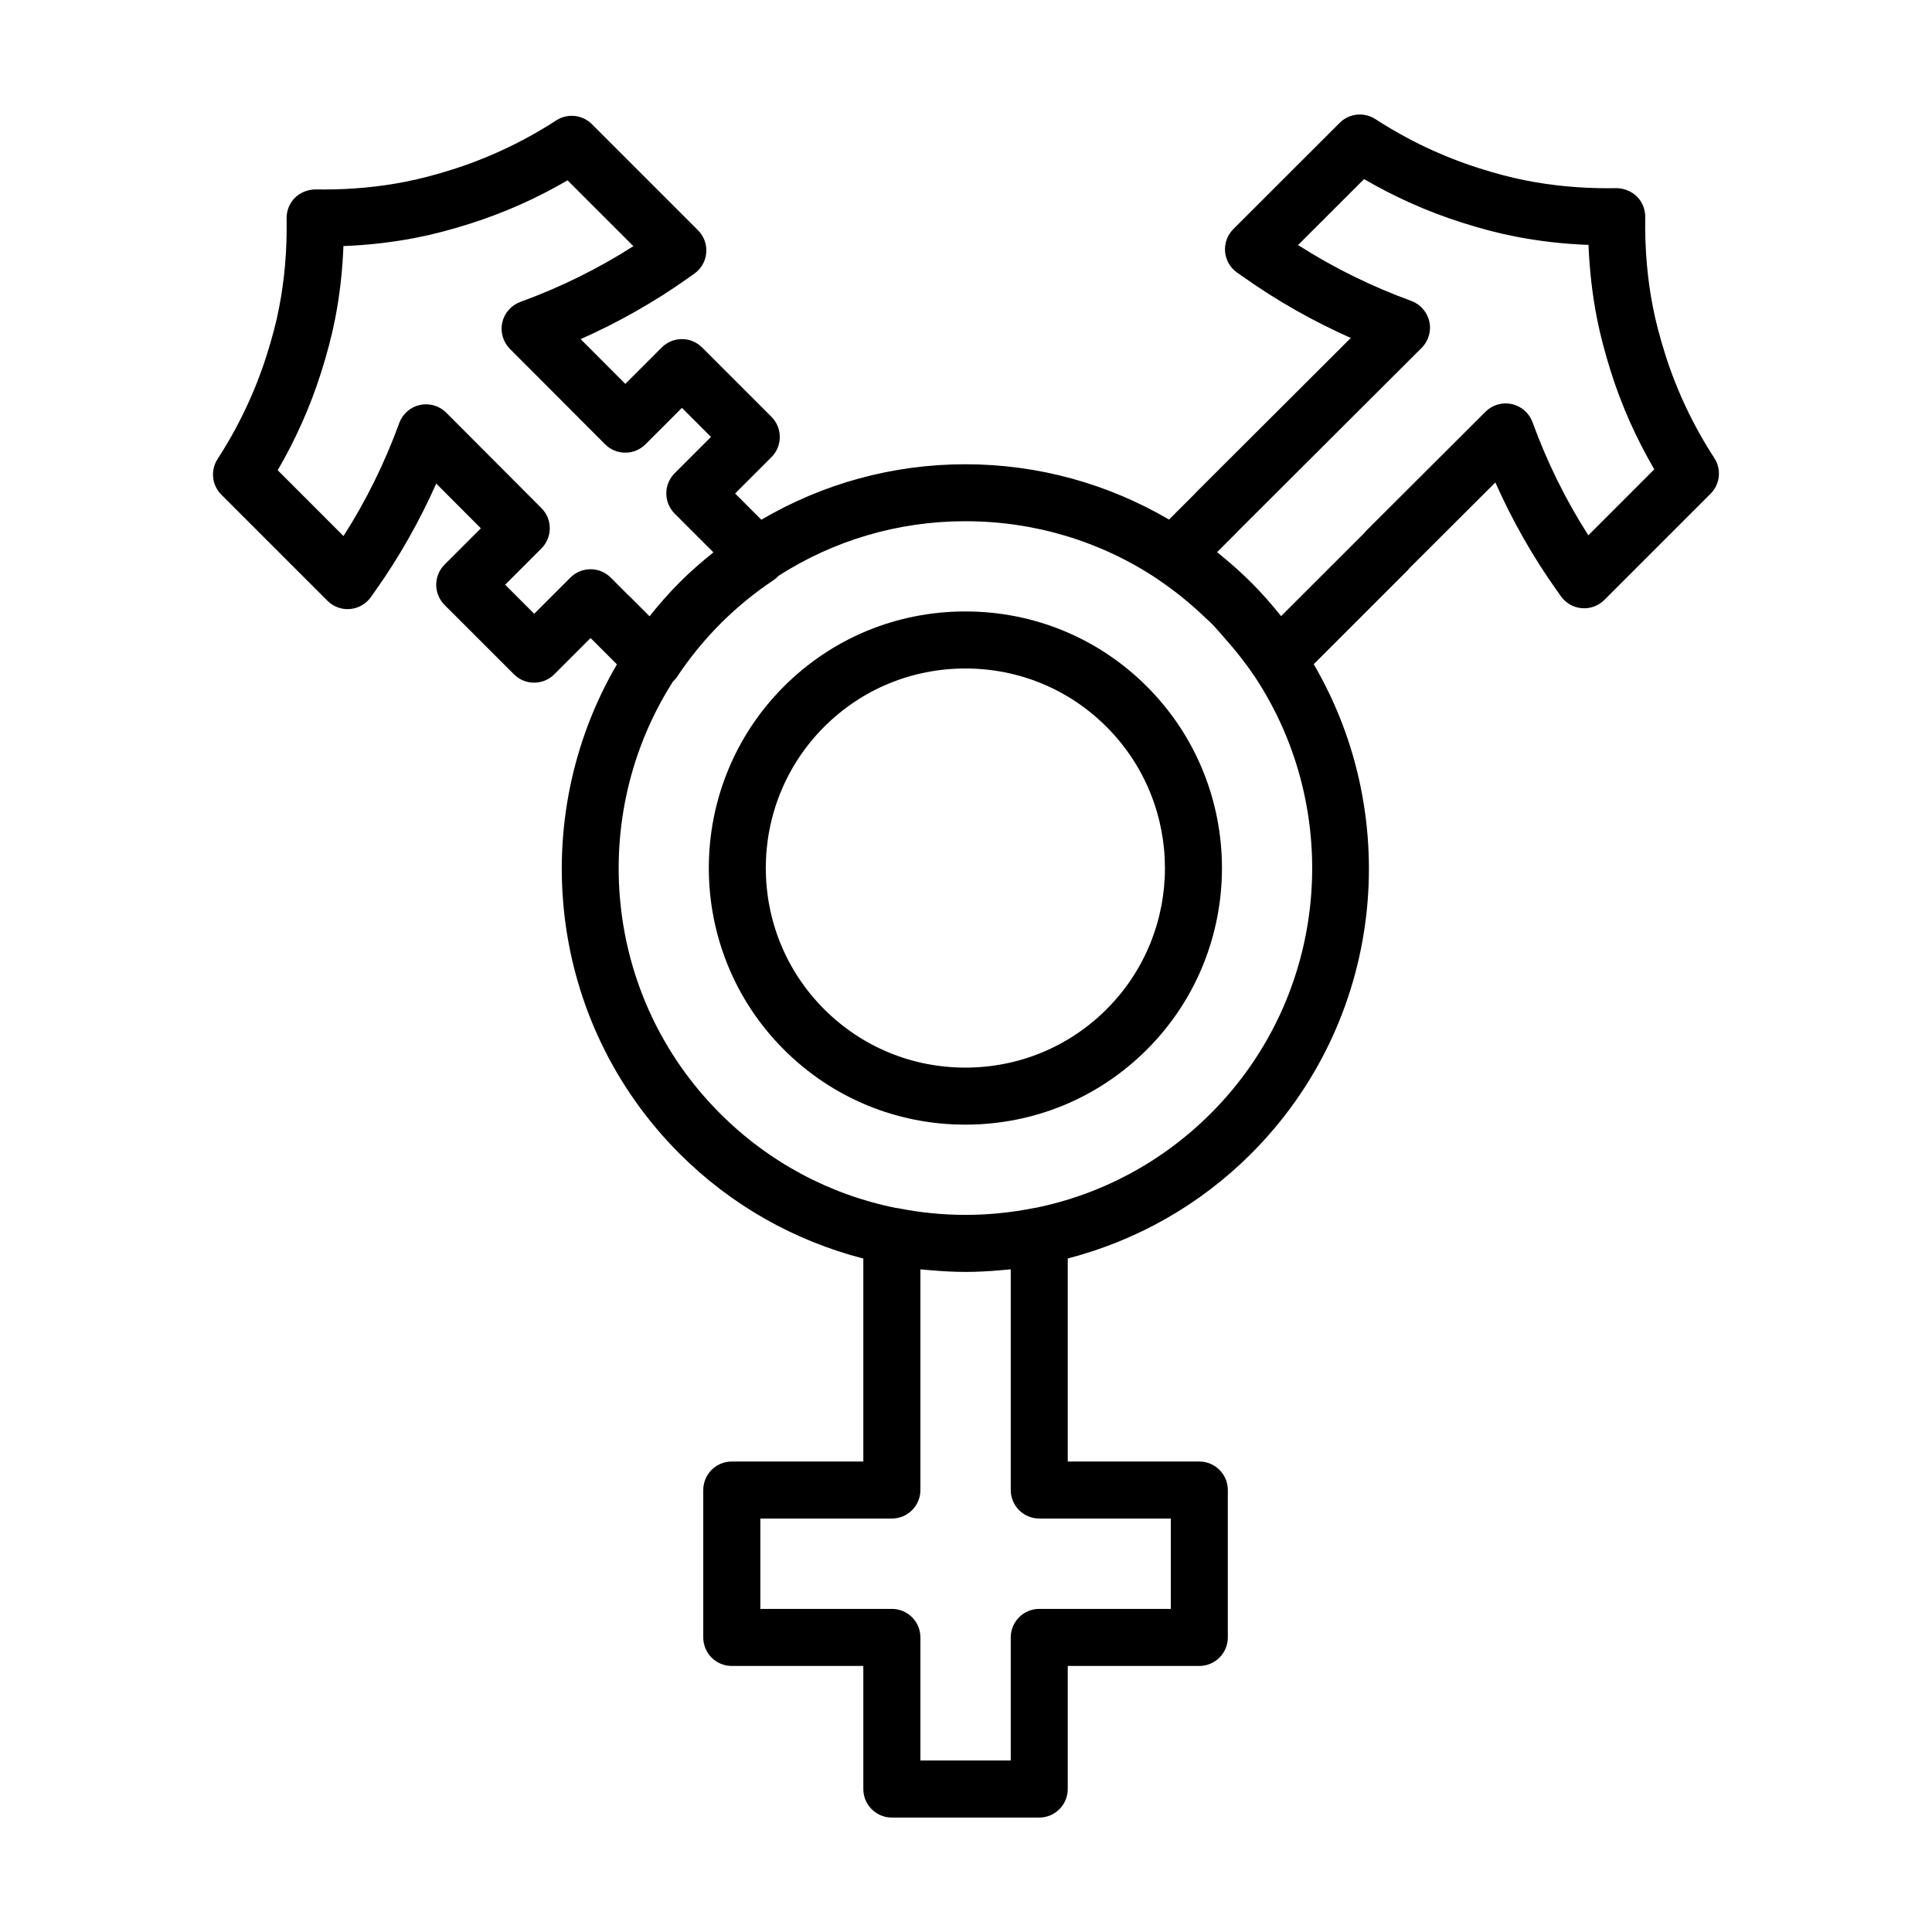
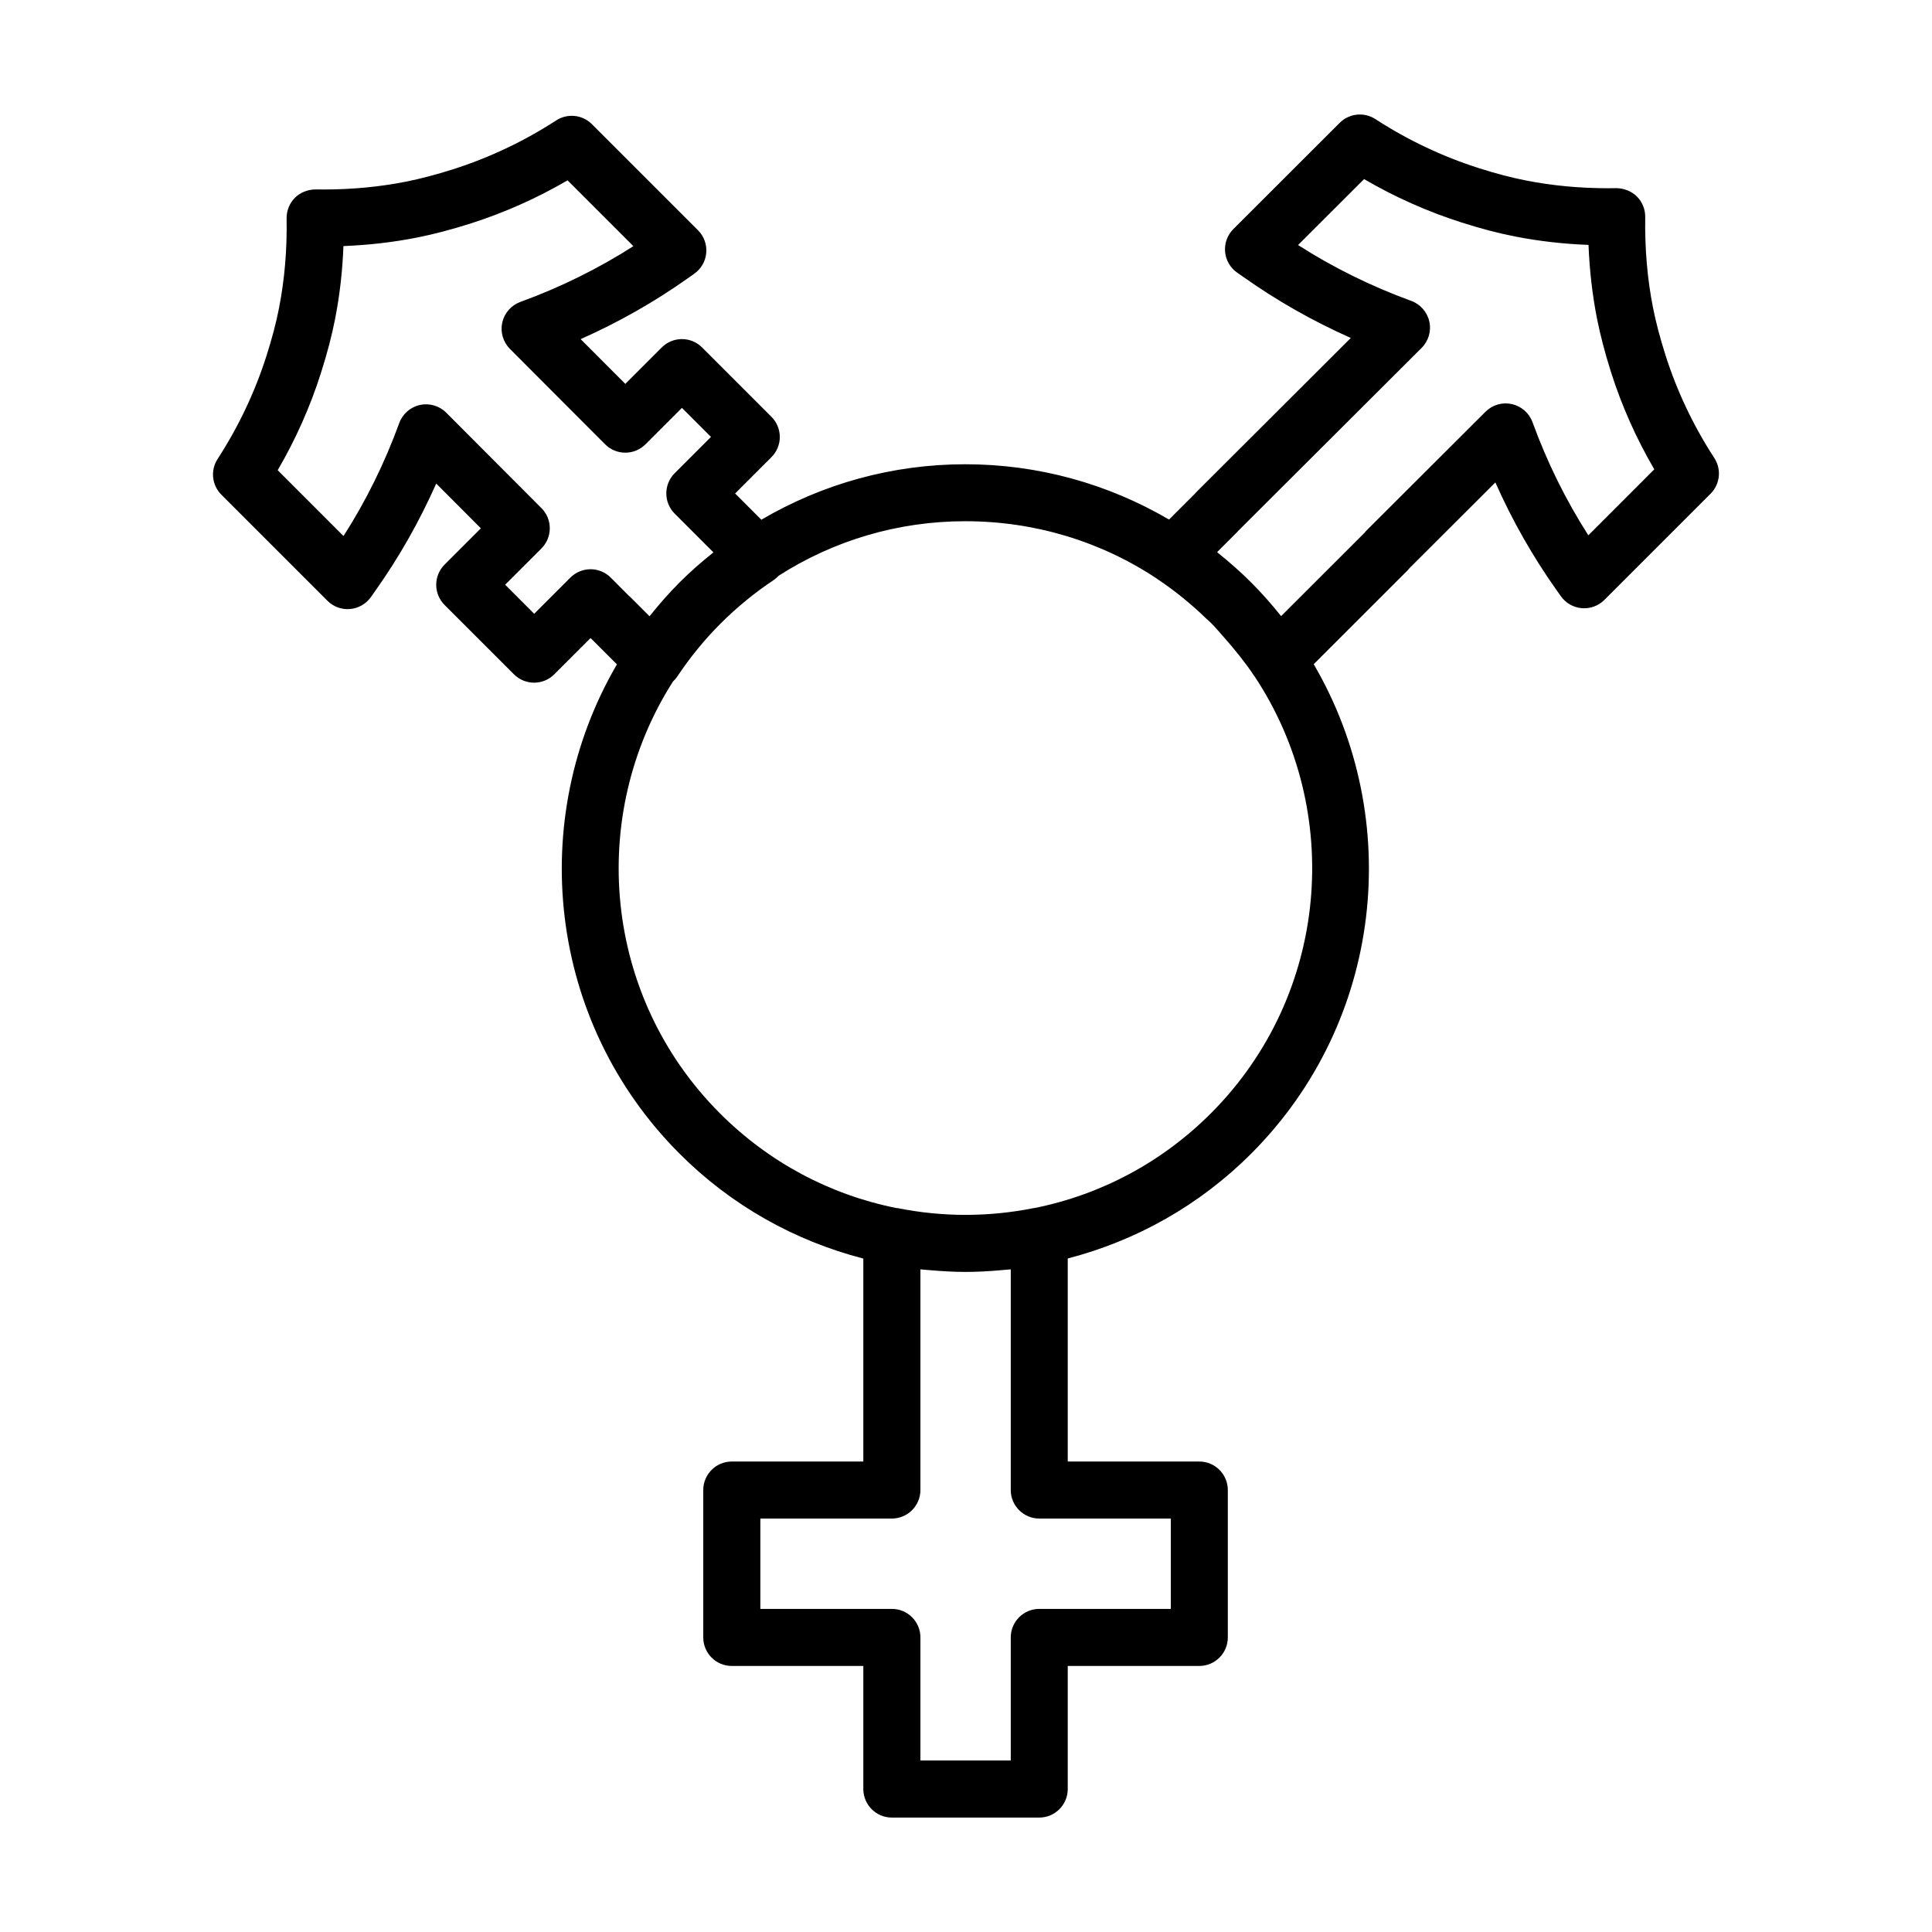
<svg xmlns="http://www.w3.org/2000/svg" fill="#000000" width="800px" height="800px" version="1.1" viewBox="144 144 512 512">
  <g>
-     <path d="m399.83 306.04c-18.188 0-35.266 7.059-48.098 19.887-26.52 26.539-26.52 69.695 0 96.219 12.828 12.828 29.91 19.895 48.098 19.895s35.277-7.07 48.117-19.906c26.512-26.512 26.512-69.668 0-96.199-12.836-12.832-29.93-19.895-48.117-19.895zm37.434 105.41c-9.984 9.977-23.281 15.477-37.434 15.477s-27.434-5.496-37.414-15.473c-20.633-20.621-20.633-54.199 0-74.84 9.969-9.969 23.254-15.457 37.414-15.457 14.152 0 27.449 5.492 37.422 15.473 20.625 20.637 20.625 54.207 0.012 74.82z" />
    <path d="m598.31 265.38c-5.562-8.559-9.93-17.766-12.969-27.355-1.445-4.566-2.527-8.68-3.293-12.566-1.496-7.578-2.176-15.625-2.047-23.922 0.031-2.047-0.766-4.019-2.211-5.465-1.461-1.445-3.508-2.207-5.477-2.207l-2.195 0.02c-7.453 0-14.723-0.684-21.617-2.035-3.883-0.75-8.012-1.832-12.637-3.309-9.645-3.078-18.852-7.445-27.367-12.977-2.992-1.941-6.949-1.527-9.465 0.992l-28.184 28.156c-1.582 1.582-2.383 3.785-2.188 6.012 0.195 2.231 1.375 4.258 3.211 5.535l1.684 1.168c8.828 6.258 18.355 11.664 28.418 16.137l-40.895 40.812c-0.168 0.168-0.324 0.336-0.473 0.516l-6.801 6.797c-16.207-9.488-34.668-14.656-53.984-14.656-19.34 0-37.832 5.184-54.055 14.699l-6.949-6.953 9.629-9.629c1.414-1.414 2.211-3.34 2.211-5.344 0-2.004-0.797-3.926-2.211-5.344l-18.383-18.383c-2.953-2.953-7.734-2.953-10.688 0l-9.656 9.656-11.84-11.863c10.055-4.465 19.578-9.871 28.418-16.137l1.703-1.203c1.82-1.285 2.977-3.309 3.164-5.527 0.191-2.223-0.609-4.41-2.188-5.984l-28.117-28.117c-2.519-2.519-6.457-2.938-9.457-0.996-8.539 5.543-17.746 9.898-27.348 12.957-4.566 1.449-8.664 2.523-12.535 3.289-6.938 1.367-14.227 2.062-21.664 2.062l-2.207-0.02c-2.031 0.031-4.027 0.762-5.481 2.211-1.449 1.449-2.246 3.426-2.211 5.477 0.145 8.211-0.527 16.207-2.016 23.773-0.754 3.883-1.84 8.012-3.316 12.629-3.059 9.613-7.422 18.812-12.957 27.352-1.941 2.992-1.527 6.934 0.996 9.457l28.117 28.117c1.578 1.578 3.777 2.387 5.984 2.188 2.223-0.191 4.246-1.355 5.531-3.176l1.195-1.691c6.254-8.82 11.652-18.332 16.117-28.383l11.828 11.859-9.621 9.621c-1.414 1.414-2.211 3.34-2.211 5.344s0.797 3.926 2.211 5.344l18.391 18.383c2.953 2.953 7.734 2.953 10.688 0l9.594-9.594c0.137 0.133 0.277 0.258 0.418 0.371l6.586 6.586c-23.949 41-18.488 94.582 16.617 129.69 13.66 13.668 30.426 23.055 48.684 27.781v53.785h-34.859c-4.176 0-7.559 3.379-7.559 7.559v39.059c0 4.172 3.379 7.559 7.559 7.559h34.859v32.621c0 4.172 3.387 7.559 7.559 7.559h39.055c4.172 0 7.559-3.387 7.559-7.559v-32.621h34.863c4.172 0 7.559-3.387 7.559-7.559v-39.059c0-4.176-3.387-7.559-7.559-7.559h-34.863v-53.809c18.223-4.731 34.953-14.121 48.594-27.762 35.109-35.125 40.562-88.727 16.59-129.73l24.848-24.836c0.215-0.223 0.422-0.453 0.609-0.695l22.68-22.633c4.481 10.07 9.891 19.609 16.168 28.465l1.211 1.703c1.289 1.812 3.305 2.969 5.531 3.152 2.207 0.188 4.398-0.613 5.977-2.188l28.152-28.152c2.523-2.523 2.934-6.465 0.984-9.461zm-287.21 36.902c-0.172-0.172-0.348-0.332-0.535-0.488l-4.715-4.727c-1.414-1.414-3.34-2.215-5.344-2.215s-3.926 0.797-5.344 2.211l-9.594 9.594-7.699-7.699 9.617-9.617c2.949-2.949 2.953-7.727 0.004-10.68l-25.23-25.297c-1.824-1.828-4.449-2.59-6.977-2.047-2.519 0.559-4.586 2.363-5.473 4.793-3.871 10.609-8.82 20.652-14.777 29.945l-17.441-17.445c4.762-8.16 8.605-16.797 11.457-25.75 1.652-5.18 2.875-9.863 3.75-14.316 1.223-6.231 1.965-12.707 2.215-19.332 6.641-0.258 13.16-1.008 19.445-2.246 4.434-0.875 9.074-2.09 14.188-3.715 8.953-2.848 17.594-6.695 25.762-11.457l17.445 17.441c-9.305 5.961-19.352 10.918-29.957 14.781-2.422 0.883-4.227 2.941-4.793 5.461-0.559 2.519 0.207 5.148 2.023 6.977l25.234 25.297c1.414 1.422 3.34 2.215 5.344 2.215h0.004c2.004 0 3.926-0.797 5.344-2.211l9.664-9.664 7.699 7.699-9.629 9.629c-1.414 1.414-2.211 3.34-2.211 5.344 0 2.004 0.797 3.926 2.211 5.344l10.277 10.277c-3.098 2.481-6.106 5.094-8.949 7.941-2.871 2.871-5.5 5.891-7.981 8.996zm100.76 178.11v58.477c0 4.172 3.387 7.559 7.559 7.559h34.863v23.945h-34.863c-4.172 0-7.559 3.387-7.559 7.559v32.621h-23.941v-32.621c0-4.172-3.379-7.559-7.559-7.559h-34.859v-23.945h34.859c4.176 0 7.559-3.387 7.559-7.559v-58.477c0.125 0.012 0.246 0.016 0.371 0.031 0.805 0.09 1.617 0.137 2.43 0.207 3.008 0.262 6 0.434 9.004 0.438 0.039 0 0.074 0.004 0.105 0.004h0.031c3.109 0 6.223-0.176 9.34-0.453 0.68-0.059 1.359-0.105 2.035-0.176 0.207-0.02 0.418-0.031 0.625-0.051zm53.016-41.328c-12.949 12.957-29.125 21.547-46.727 25.078-0.07 0.016-0.137 0.004-0.207 0.016-12.016 2.394-24.094 2.394-36.109 0-0.117-0.02-0.242-0.012-0.363-0.031-17.578-3.531-33.727-12.121-46.664-25.066-31.031-31.031-35.145-78.887-12.465-114.45 0.43-0.402 0.828-0.84 1.152-1.344 3.379-5.074 7.25-9.805 11.508-14.062 4.227-4.227 8.941-8.086 14.012-11.477 0.492-0.328 0.938-0.719 1.336-1.152 14.629-9.367 31.645-14.449 49.473-14.449 18.363 0 35.883 5.332 50.805 15.242 0.051 0.039 0.09 0.09 0.145 0.125 4.684 3.113 9.023 6.688 13.008 10.539 0.352 0.336 0.734 0.637 1.082 0.984 1.309 1.309 2.469 2.711 3.68 4.082 2.777 3.141 5.422 6.414 7.785 9.949 0.031 0.035 0.059 0.059 0.082 0.09 23.754 35.707 19.914 84.469-11.531 115.93zm100.05-153.2c-5.965-9.316-10.934-19.375-14.801-29.996-0.887-2.422-2.953-4.227-5.473-4.785-2.519-0.562-5.144 0.207-6.969 2.023l-31.418 31.348c-0.227 0.223-0.434 0.457-0.621 0.707l-22.133 22.113c-0.051-0.059-0.102-0.105-0.145-0.168-2.418-3.019-4.996-5.949-7.793-8.746 0-0.004-0.012-0.016-0.02-0.02-2.754-2.754-5.656-5.305-8.652-7.715-0.125-0.102-0.227-0.211-0.352-0.312l5.223-5.219c0.156-0.16 0.316-0.328 0.465-0.504l48.512-48.402c1.82-1.824 2.602-4.457 2.035-6.977-0.562-2.519-2.363-4.586-4.793-5.473-10.617-3.875-20.668-8.832-29.992-14.801l17.496-17.477c8.148 4.758 16.785 8.605 25.762 11.473 5.195 1.664 9.898 2.891 14.348 3.754 6.238 1.219 12.73 1.965 19.367 2.215 0.258 6.691 1.012 13.215 2.242 19.492 0.887 4.449 2.098 9.09 3.707 14.191 2.84 8.957 6.699 17.609 11.48 25.789z" />
  </g>
</svg>